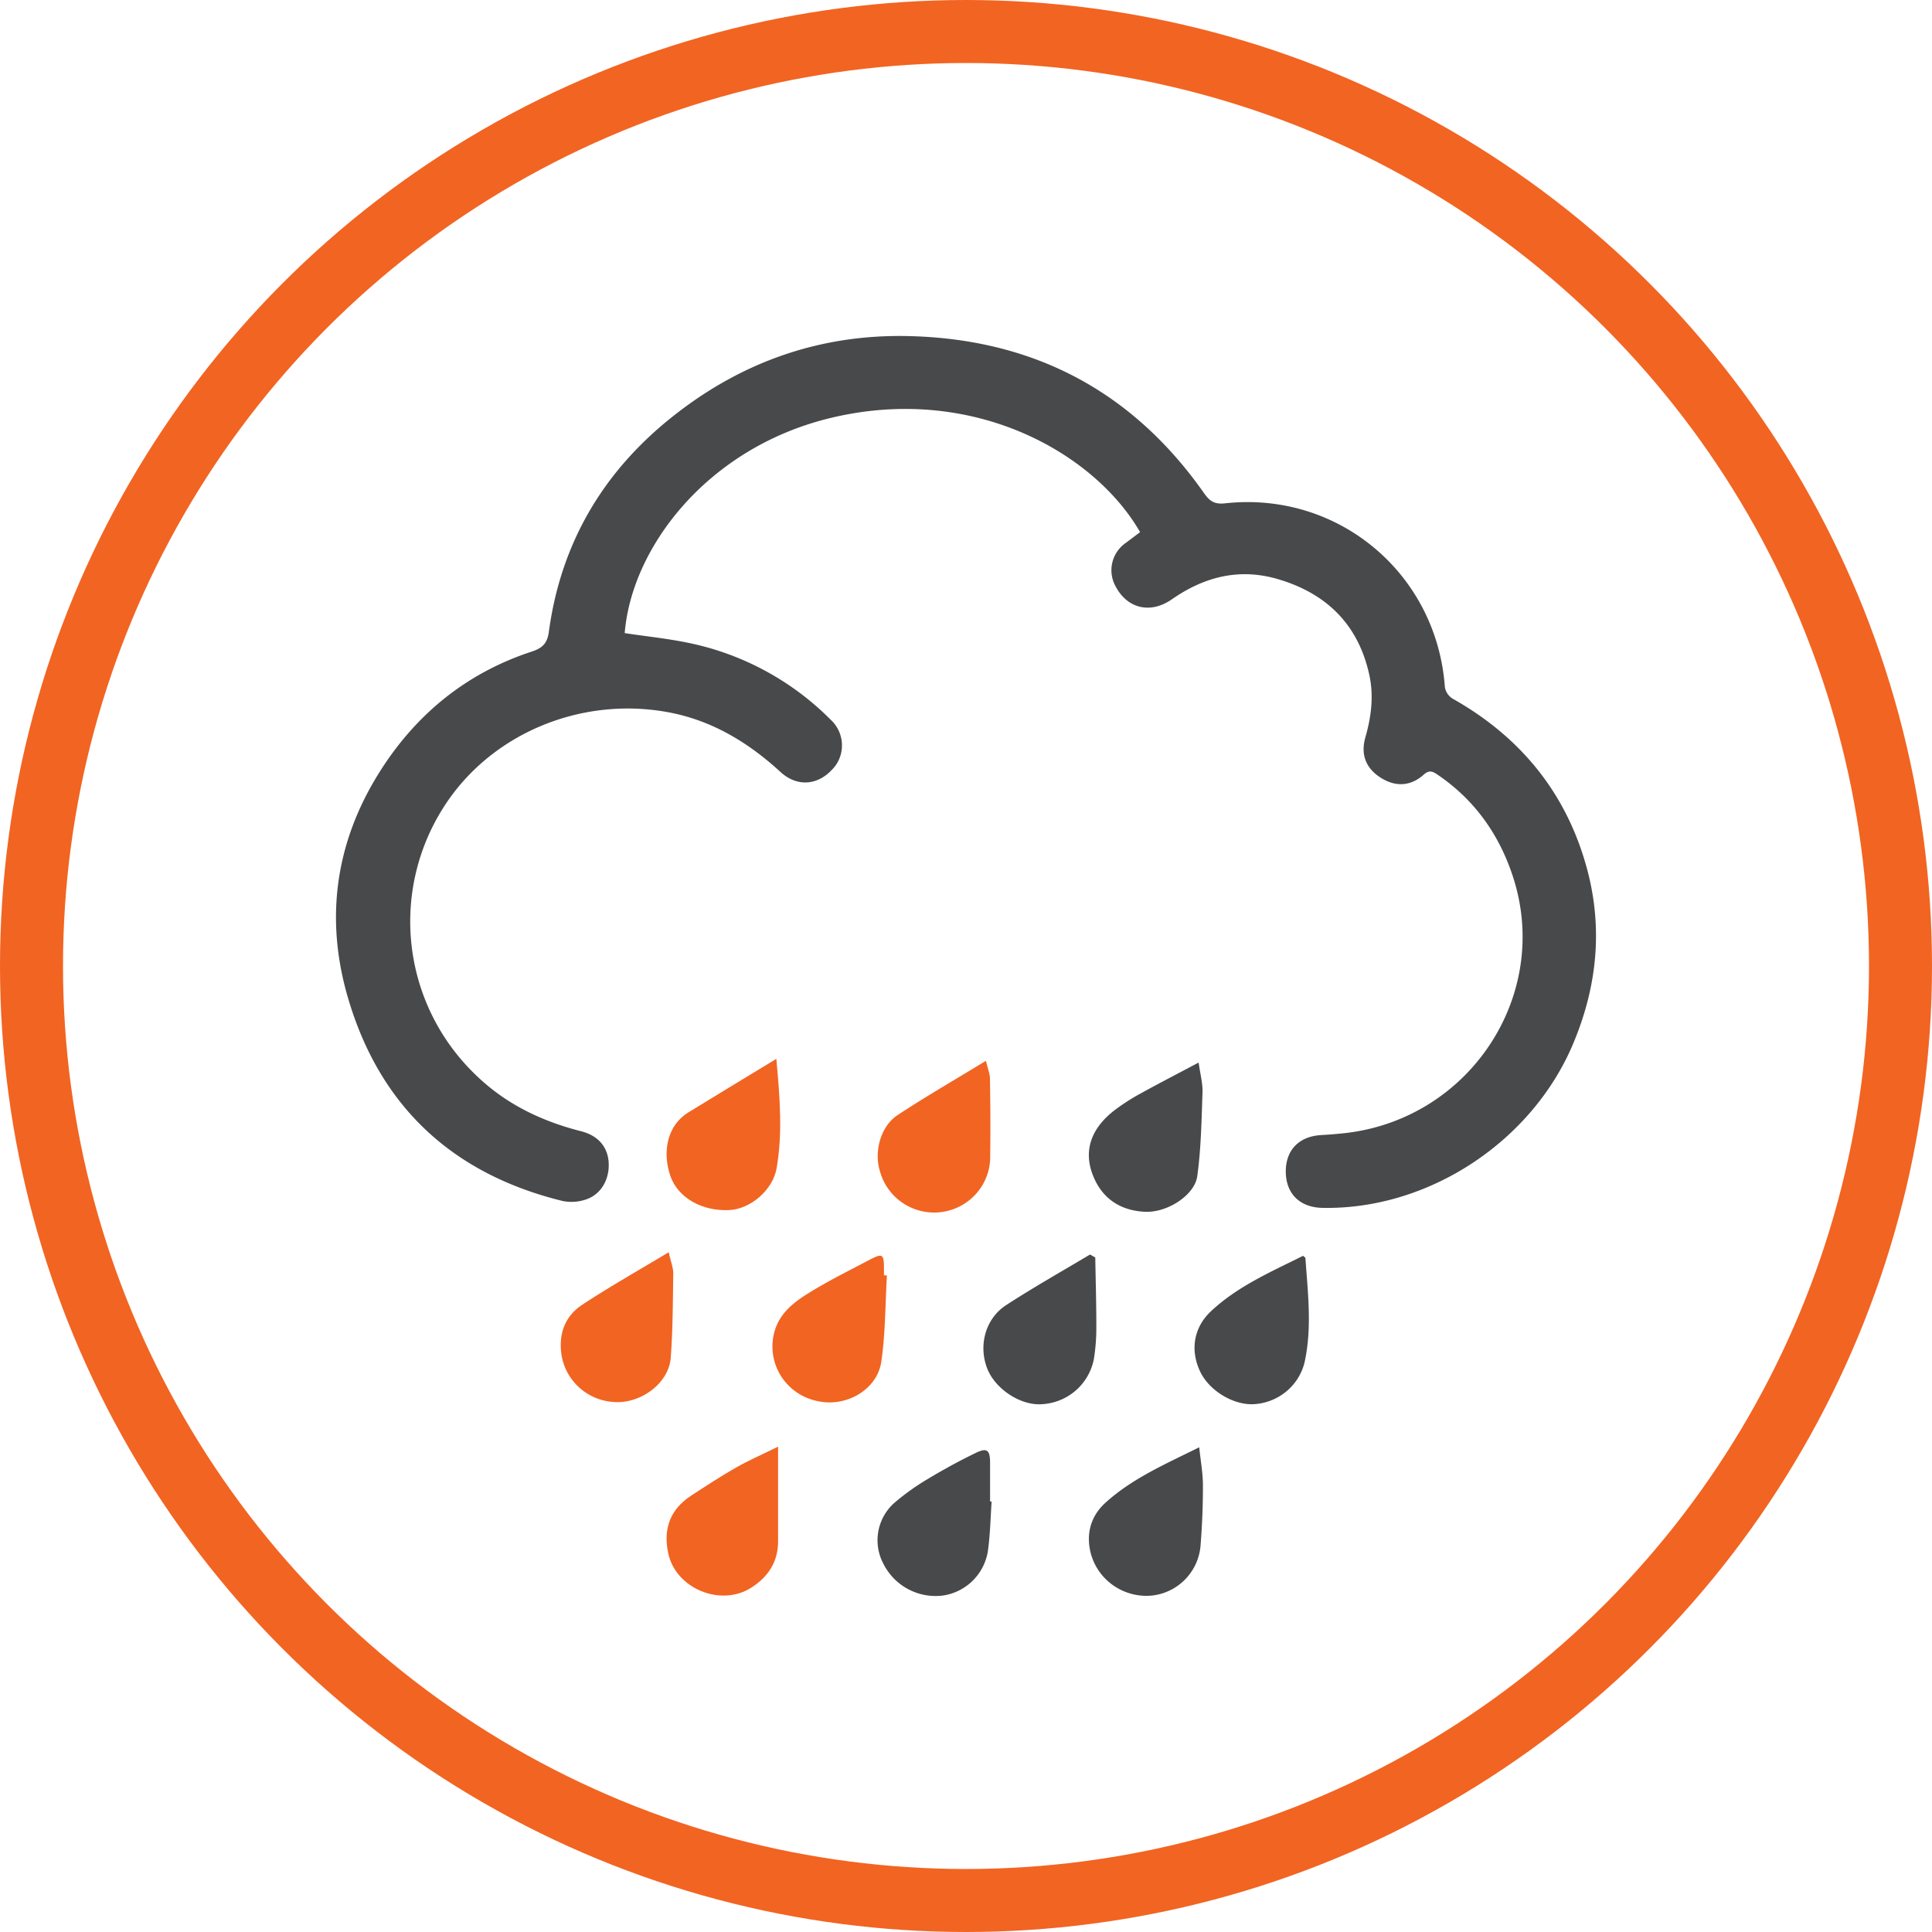
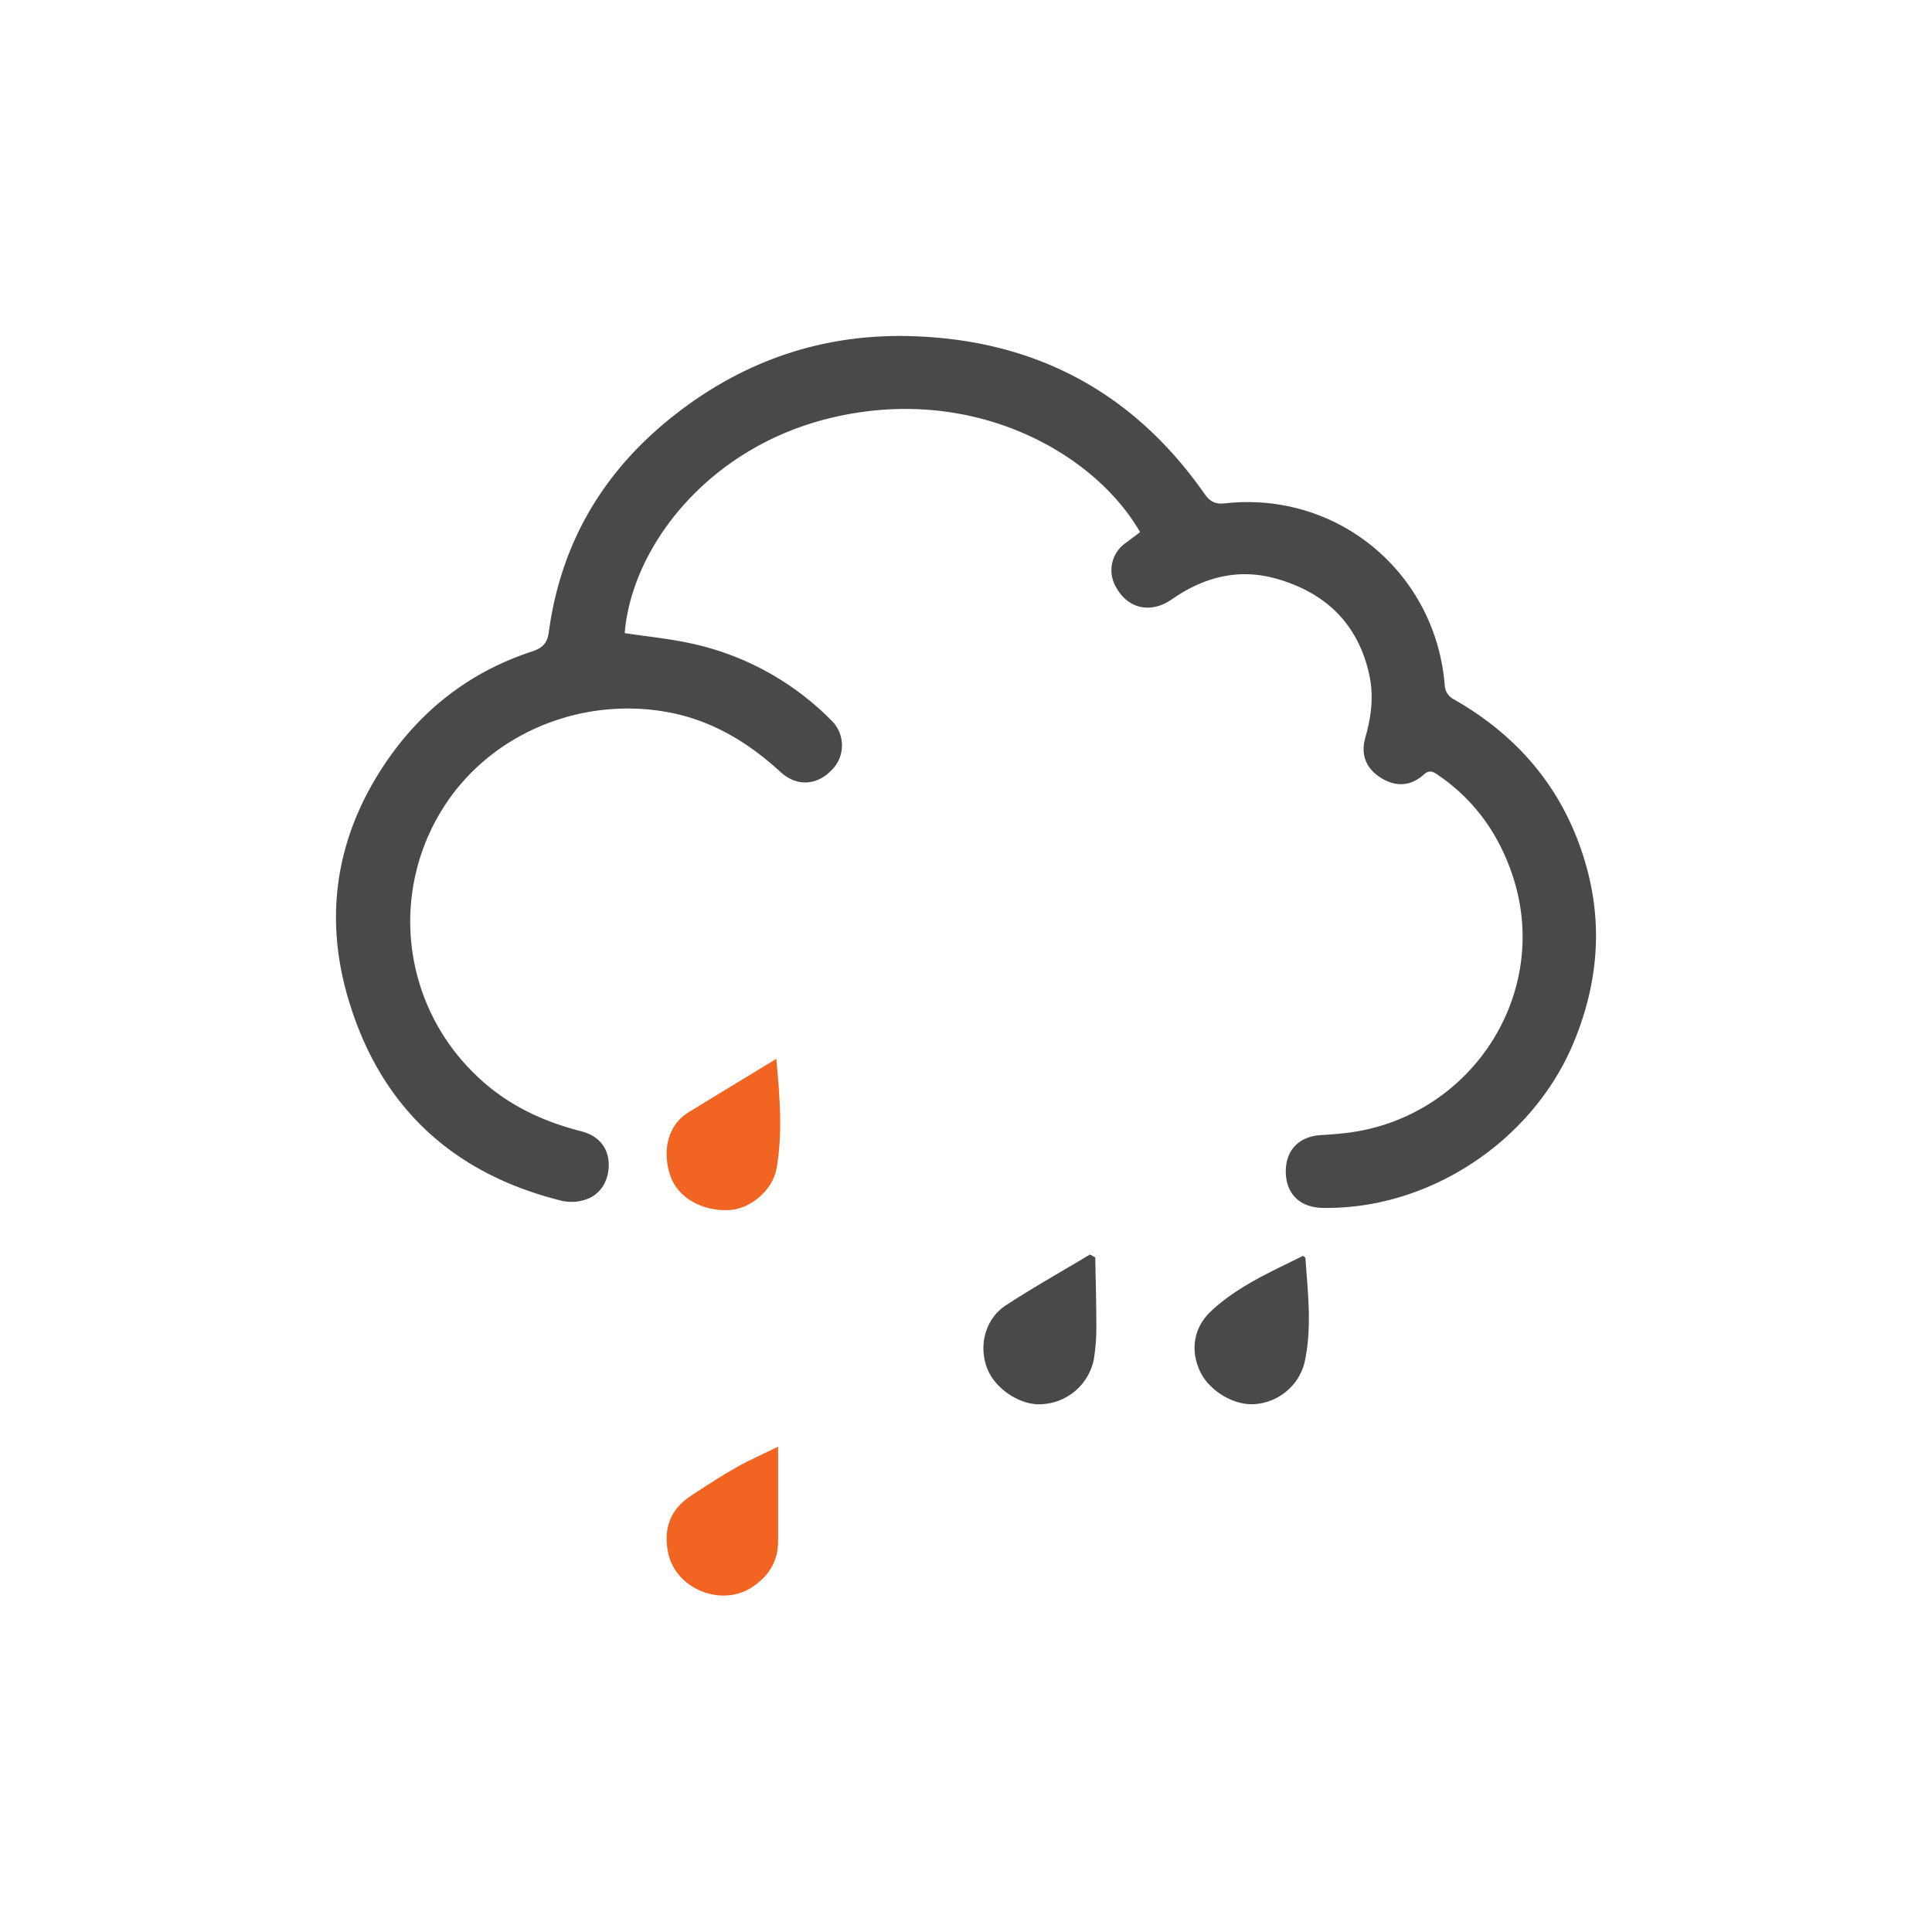
<svg xmlns="http://www.w3.org/2000/svg" width="46" height="46" viewBox="0 0 46 46" fill="none">
-   <circle cx="23" cy="23" r="22.25" stroke="#F26422" stroke-width="1.5" />
  <path d="M27.145 12.67c-1.075-1.872-3.95-3.529-7.341-2.725-2.941.696-4.764 3.074-4.93 5.129.508.078 1.02.128 1.526.234a6.66 6.66 0 0 1 3.382 1.832.83.83 0 0 1 .209.907.8.8 0 0 1-.178.275c-.351.382-.839.416-1.228.06-.778-.713-1.65-1.241-2.708-1.43-2.07-.37-4.212.526-5.32 2.276a5.056 5.056 0 0 0 .752 6.348c.714.702 1.57 1.114 2.525 1.358.405.103.628.366.657.728.029.399-.165.764-.526.892a1.06 1.06 0 0 1-.57.041c-2.63-.645-4.355-2.26-5.11-4.838-.555-1.892-.298-3.709.755-5.38.864-1.371 2.065-2.354 3.626-2.865.255-.084.366-.201.402-.468.292-2.164 1.343-3.898 3.072-5.224 1.6-1.23 3.416-1.854 5.438-1.819 2.997.055 5.375 1.295 7.094 3.747.137.195.255.266.515.234 2.694-.285 5.023 1.686 5.215 4.38a.4.4 0 0 0 .19.276c1.584.893 2.662 2.196 3.162 3.933.419 1.45.292 2.875-.297 4.277-.978 2.328-3.438 3.959-5.97 3.911-.536-.01-.869-.335-.873-.858s.32-.848.85-.876q.236-.013.472-.037c3.023-.286 5.02-3.274 4.084-6.123-.325-.989-.9-1.809-1.773-2.407-.116-.078-.204-.145-.35-.013-.309.276-.66.292-1 .086-.36-.218-.511-.546-.388-.976.14-.487.201-.976.097-1.47-.258-1.21-1.022-1.963-2.2-2.302-.912-.262-1.739-.046-2.504.486-.511.356-1.062.222-1.34-.308a.79.79 0 0 1 .244-1.036z" fill="#48494B" />
-   <path d="M21.117 30.37c-.04.685-.035 1.376-.134 2.052-.1.676-.85 1.092-1.523.936a1.34 1.34 0 0 1-.842-.56 1.32 1.32 0 0 1-.204-.983c.11-.566.529-.841.963-1.103.435-.26.874-.478 1.314-.71.326-.171.356-.151.356.214v.146zm2.358-5.113c.048.203.094.312.095.418.01.613.015 1.227.006 1.84a1.32 1.32 0 0 1-.317.887 1.34 1.34 0 0 1-1.756.246 1.33 1.33 0 0 1-.553-.765c-.143-.462.014-1.064.421-1.333.665-.439 1.356-.836 2.104-1.293" fill="#F26422" />
  <path d="M26.078 29.94c.009.547.026 1.099.025 1.647q.003.393-.06.78c-.058.288-.21.549-.432.742a1.34 1.34 0 0 1-.799.324c-.51.04-1.122-.362-1.31-.858-.208-.545-.04-1.18.453-1.5.652-.424 1.33-.806 1.998-1.206zm4.948-.04c.042.038.055.044.055.05.058.83.162 1.662-.02 2.487a1.3 1.3 0 0 1-.423.683 1.33 1.33 0 0 1-.745.31c-.494.047-1.09-.301-1.315-.768-.244-.507-.162-1.053.257-1.444.634-.594 1.425-.935 2.191-1.318" fill="#48494B" />
-   <path d="M15.922 29.815c.052.234.11.371.108.508-.01.669-.01 1.339-.06 2.005-.047.615-.73 1.107-1.365 1.052-.314-.02-.61-.15-.838-.366a1.33 1.33 0 0 1-.406-.815c-.053-.486.114-.879.504-1.135.653-.43 1.337-.816 2.057-1.249" fill="#F26422" />
-   <path d="M23.61 35.75c-.027.397-.034.796-.09 1.188a1.27 1.27 0 0 1-1.069 1.051 1.39 1.39 0 0 1-1.421-.763 1.19 1.19 0 0 1 .26-1.44q.388-.332.83-.59.538-.324 1.105-.599c.27-.133.346-.078.348.218v.936zm4.929-10.451c.038.278.1.496.092.71-.023.668-.034 1.338-.125 1.997-.061.446-.707.87-1.242.846-.554-.024-1.002-.286-1.23-.838-.264-.638-.031-1.18.527-1.598q.281-.209.589-.377c.442-.244.891-.476 1.389-.74" fill="#48494B" />
  <path d="M18.526 34.444v2.252c0 .485-.228.843-.639 1.106-.723.463-1.795.025-1.976-.815-.125-.583.041-1.05.55-1.38.35-.228.698-.457 1.06-.663.298-.171.62-.31 1.005-.5m-.042-9.234c.088.947.15 1.778.007 2.603-.09.526-.628.974-1.125.998-.643.033-1.22-.287-1.403-.807-.183-.521-.118-1.184.434-1.523.67-.412 1.344-.819 2.087-1.27" fill="#F26422" />
-   <path d="M28.553 34.459c.033.323.087.61.088.895q.002.712-.055 1.424a1.3 1.3 0 0 1-.362.82 1.3 1.3 0 0 1-.811.393 1.38 1.38 0 0 1-.89-.232 1.36 1.36 0 0 1-.542-.738c-.136-.478-.02-.92.345-1.247.642-.58 1.433-.919 2.226-1.315" fill="#48494B" />
</svg>